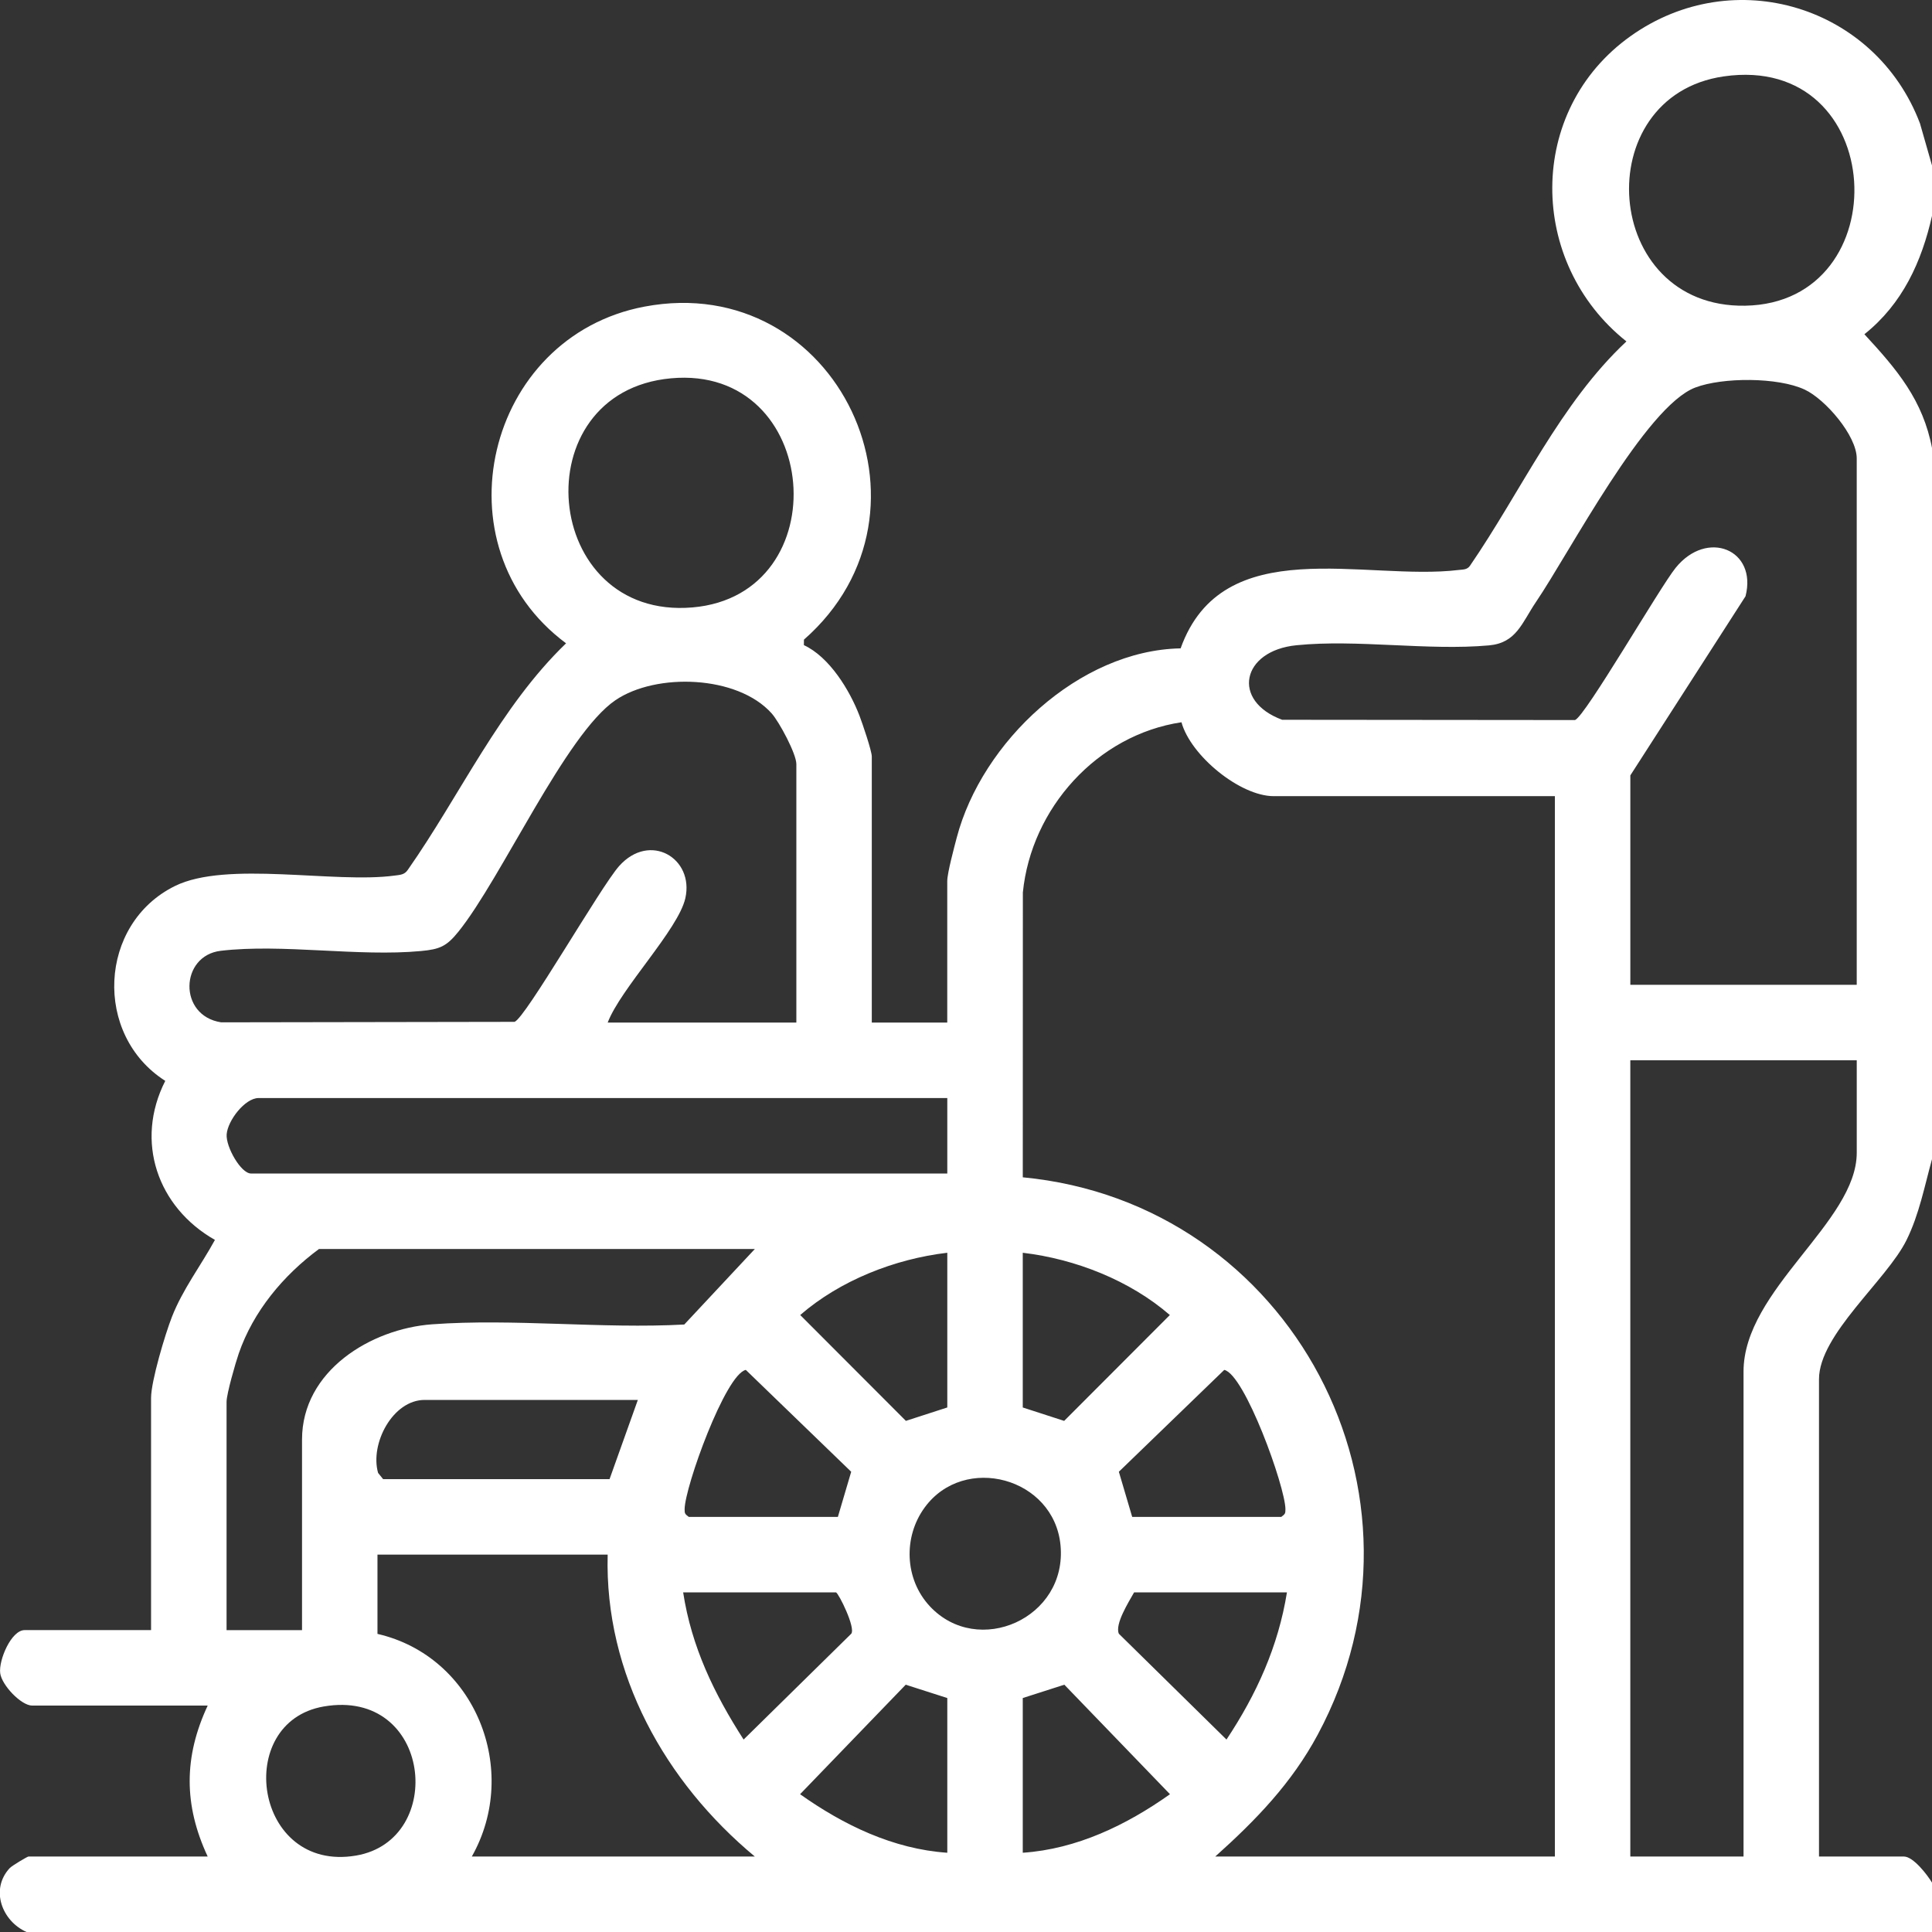
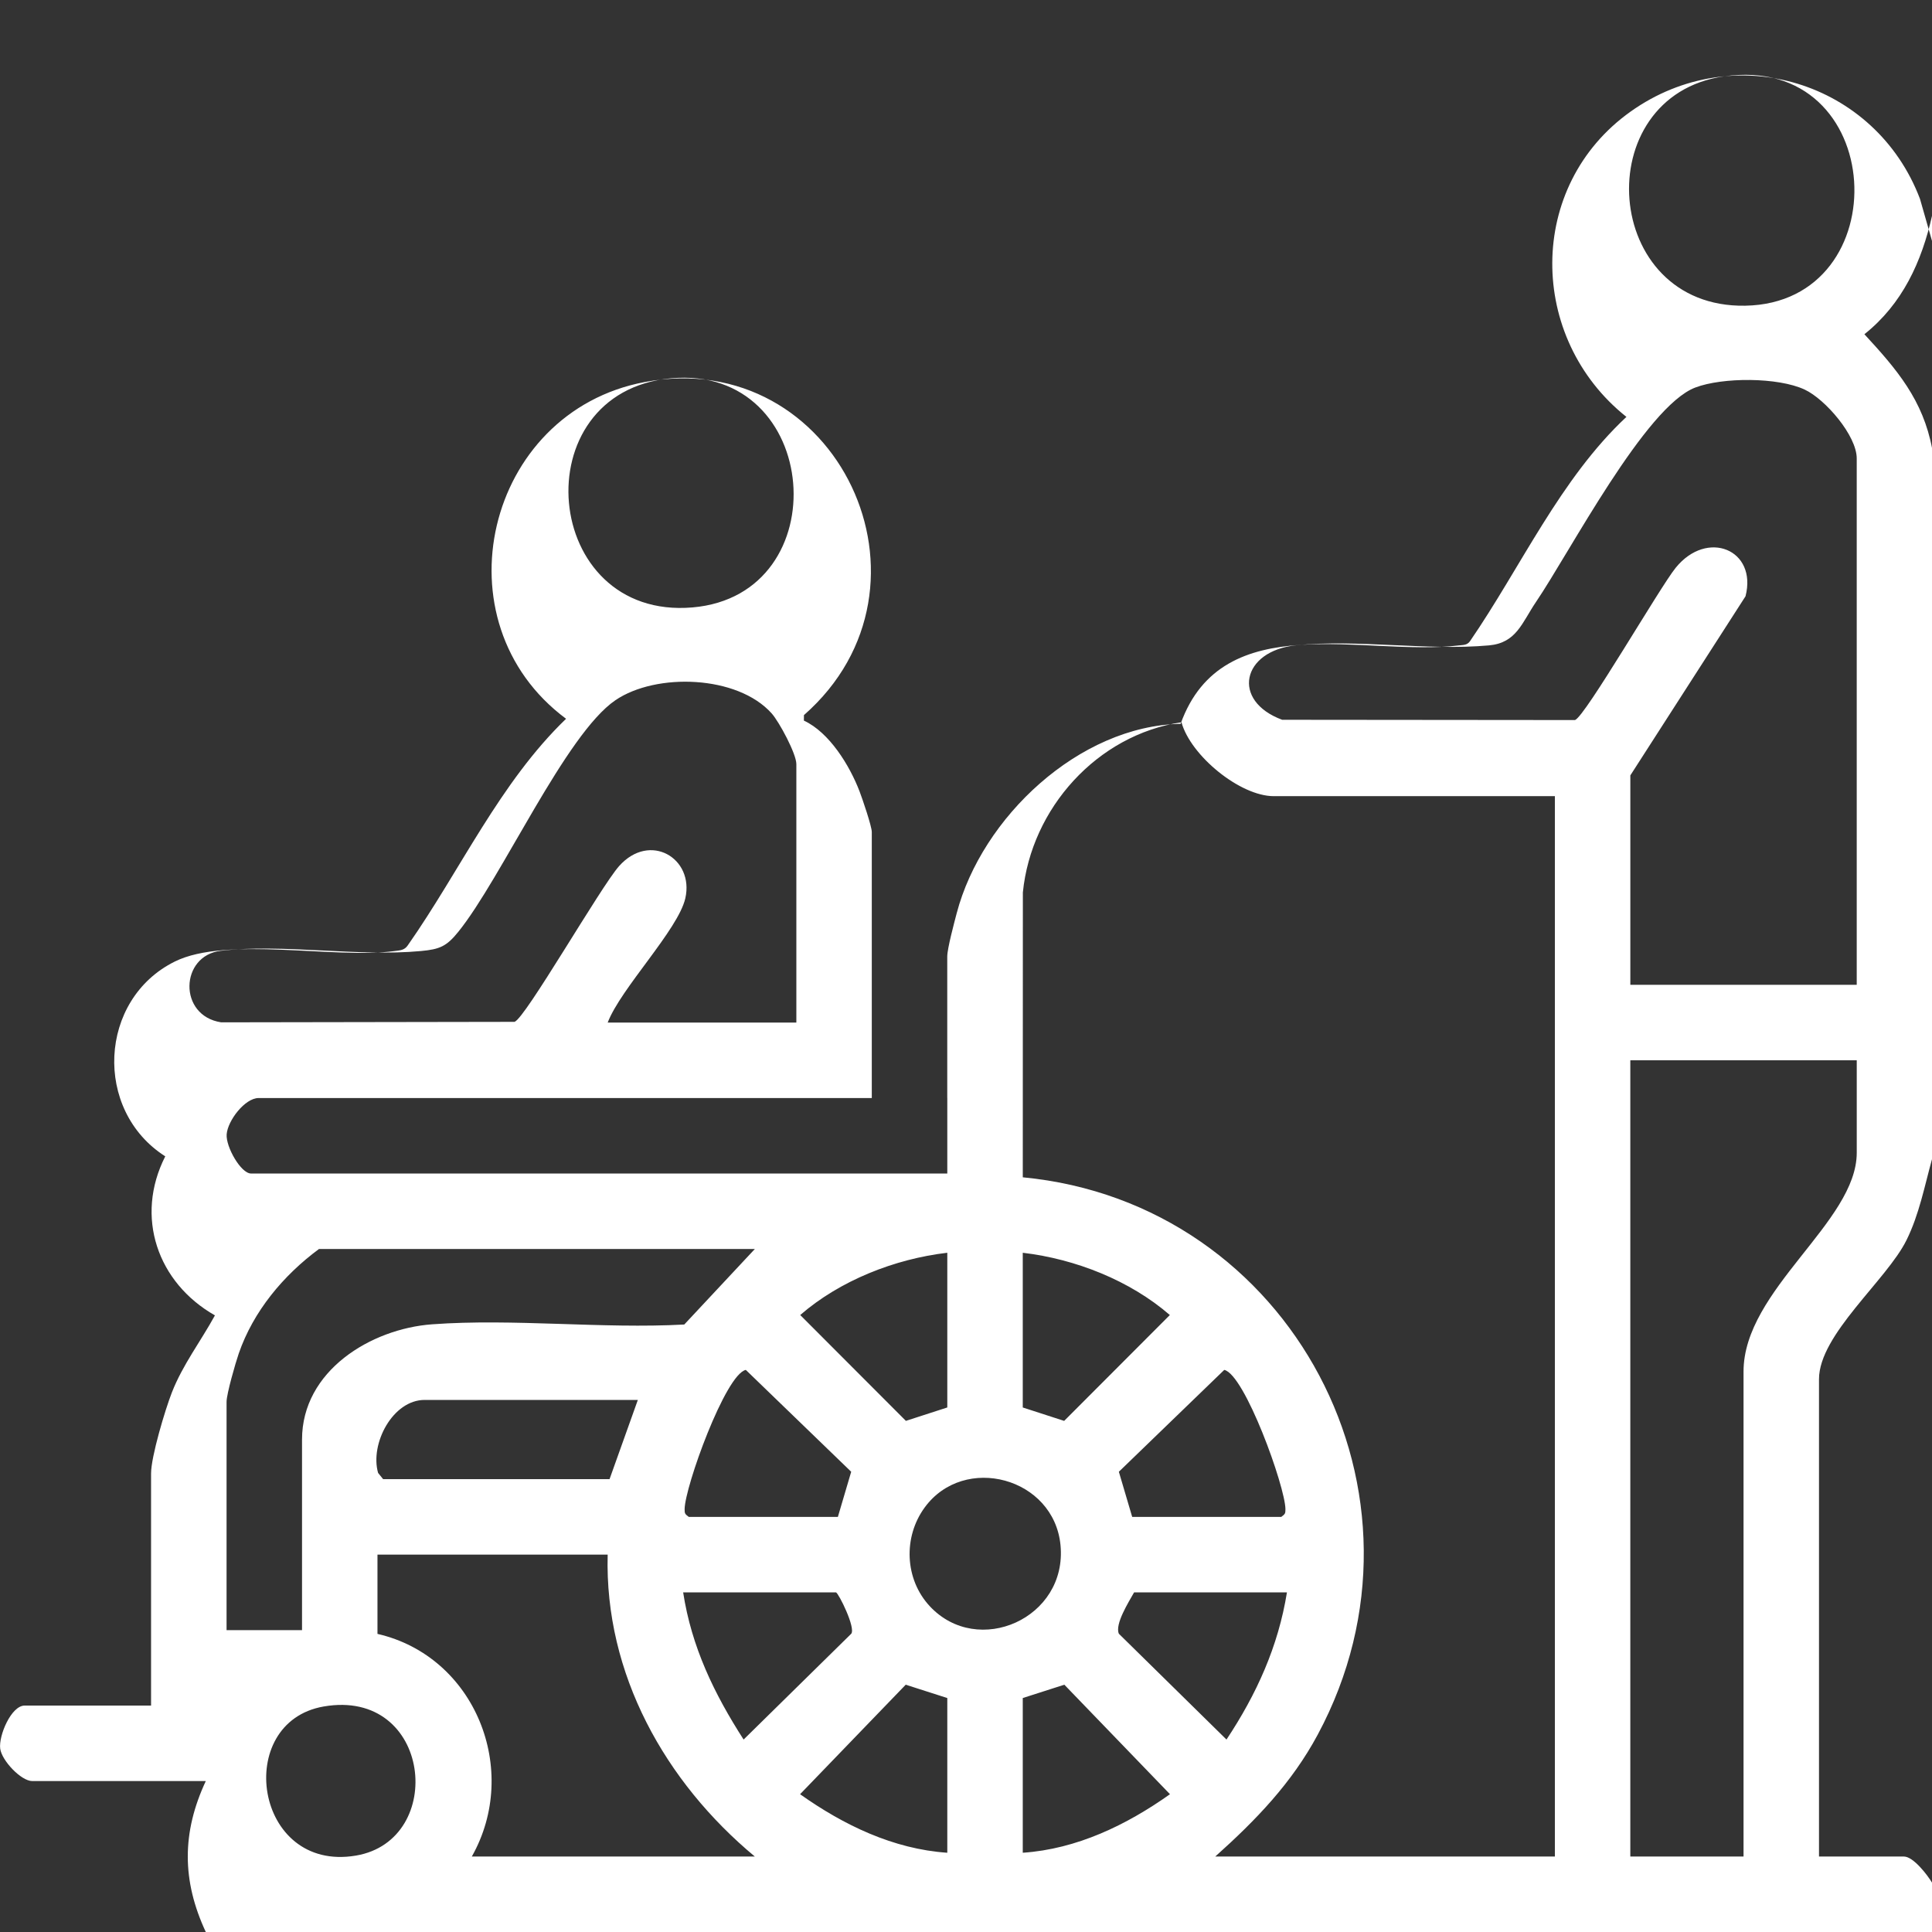
<svg xmlns="http://www.w3.org/2000/svg" id="katman_1" version="1.1" viewBox="0 0 1000 1000">
  <rect x="0" y="0" width="1000" height="1000" fill="#333333" stroke="none" />
  <defs>
    <style> .st0 { fill: #fff; } </style>
  </defs>
-   <path class="st0" d="M1000.11,85.9v25.39c-5.44,24.26-15.41,46.02-35.1,61.71,16.79,18.2,30.33,33.95,35.1,59.39v367.2c-3.94,14.2-6.71,28.99-13.33,42.34-10.3,20.76-45.27,48.86-45.27,71.93v247.08h43.95c4.89,0,12.2,9.56,14.65,13.67v25.39H13.74c-12.71-5.63-18.98-22.05-8.69-33.1,1.08-1.16,9.1-5.96,9.67-5.96h92.78c-12.43-26.64-12.43-51.5,0-78.13H16.67c-5.72,0-15.77-10.58-16.57-16.78-.86-6.7,5.71-22.29,12.66-22.29h65.43v-120.12c0-8.71,7.27-32.99,10.78-41.96,5.6-14.34,14.98-26.53,22.28-39.88-29.79-16.95-41.59-51.09-25.71-82.32-37.3-23.77-34.62-81.3,4.99-100.85,26.86-13.26,82.46-1.18,113.73-5.41,2.74-.37,5.08-.36,6.81-2.95,27.24-38.85,47.56-84.16,81.93-117.27-67.48-50.11-41.65-158.76,40.61-174.28,99.88-18.84,158.51,105.68,82.51,172.38l-.03,2.84c13.21,6.12,23.7,23.25,28.82,36.64,1.48,3.86,6.33,18.11,6.33,21.02v137.7h39.06v-73.25c0-4.11,3.59-17.45,4.9-22.45,13.02-49.52,63.29-96.99,115.89-97.99,21.77-60.76,95.41-34.68,143.99-40.58,2.16-.26,4.25-.07,5.72-2.09,26.5-38.56,46.76-84.17,81.04-116.2-51.15-40.68-51.92-119.56,2.16-158.03,53.49-38.06,126.77-15.52,149.78,45.19l6.3,22.02ZM892.21,39.54c-70.57,10.2-63.28,119.99,11.11,118.69,79.84-1.4,74.16-131.01-11.11-118.69ZM347.32,195.81c-77.4,7.08-67.2,125.33,11.14,118.59,75.78-6.52,66.8-125.72-11.14-118.59ZM961.04,509.75V237.28c0-11.78-16.2-30.58-26.9-35.61-13.83-6.5-42.55-6.45-56.67-1.08-25.83,9.83-64.95,85.22-82.42,110.95-7.31,10.77-10.09,21.23-24.36,22.51-31.61,2.85-68.19-3.24-99.68-.07-28.4,2.85-33.84,28.79-7.37,38.58l151.57.14c5.24-1.79,43.8-68.52,52.09-78.78,16.33-20.21,42.37-9.39,36.18,14.7l-59.62,92.72v108.4h117.19ZM412.19,529.28v-133.79c0-5.32-8.86-21.85-12.8-26.26-17.69-19.77-59.74-21.14-80.82-6.82-25.79,17.52-58.94,92.11-81.32,119.86-6.1,7.56-9.58,9.07-19.32,9.98-32.56,3.05-71.64-3.87-103.64-.12-21.15,2.48-22.18,33.61.17,37.03l151.85-.25c5.47-1.64,44.59-69.92,54.14-80.63,15.92-17.86,38.98-4.03,34.27,16.68-3.7,16.26-33.48,46.71-40.18,64.33h97.66ZM804.79,412.09h-145.51c-17.46,0-43.03-20.99-47.75-38.25-43.67,6.53-77.76,44.56-82.1,88.09l-.04,147.44c139.19,13.25,219.26,164.39,152.69,288.43-13.5,25.16-32.04,44.3-53.07,63.14h175.79V412.09ZM961.04,548.81h-117.19v412.13h58.6v-250.99c0-42.5,58.6-77.3,58.6-113.29v-47.85ZM490.32,568.34H133.86c-7.08,0-16.02,11.68-16.54,18.81-.47,6.44,7.36,20.26,12.63,20.26h360.37v-39.06ZM390.71,646.47h-225.59c-18.44,13.62-34.01,32.24-41.56,54.15-1.68,4.86-6.29,20.9-6.29,24.96v118.17h39.06v-98.64c0-35.63,35.69-57.33,67.31-59.65,42.13-3.09,88.01,2.43,130.54.11l36.54-39.1ZM490.32,648.42c-27.22,3.2-55.45,14.31-76.13,32.23l54.7,54.79,21.43-6.94v-80.08ZM529.38,728.51l21.43,6.94,54.7-54.79c-20.68-17.92-48.91-29.02-76.13-32.23v80.08ZM433.68,785.15l6.9-23.37-54.55-52.72c-10.53,2.25-31.57,60.57-31.67,72.07-.02,2.32.21,2.56,2.16,4.02h77.15ZM586.03,785.15h77.15c1.94-1.46,2.18-1.69,2.16-4.02-.12-11.71-21.08-69.81-31.67-72.07l-54.55,52.72,6.9,23.37ZM330.16,724.6h-110.36c-16.54,0-28.41,22.68-24.1,37.78l2.61,3.23h117.19l14.65-41.02ZM481.23,831.35c24.89,26.76,71.32,6.3,67.69-31.56-3.37-35.07-49.85-47.51-70.31-19.52-11.19,15.3-10.37,37.11,2.62,51.08ZM314.53,804.68h-119.15v41.02c50.68,11.66,74.08,70.6,48.83,115.24h146.49c-46.34-38.55-77.83-94.46-76.17-156.26ZM432.7,824.21h-79.1c4.34,28.27,16.04,52.46,31.29,76.18l55.7-54.76c2.44-2.99-6.51-20.97-7.88-21.42ZM666.11,824.21h-79.1c-2.81,5.02-10.09,16.51-7.88,21.42l55.7,54.76c15.55-23.46,26.77-48.11,31.29-76.18ZM490.32,878.9l-21.52-6.9-54.68,56.68c22.46,15.94,48.25,28.41,76.2,30.3v-80.08ZM529.38,878.9v80.08c27.95-1.89,53.74-14.36,76.2-30.3l-54.68-56.68-21.52,6.9ZM167.53,883.28c-46.99,8.14-36.01,86.03,16.65,77.18,47.17-7.92,39.25-86.87-16.65-77.18Z" />
+   <path class="st0" d="M1000.11,85.9v25.39c-5.44,24.26-15.41,46.02-35.1,61.71,16.79,18.2,30.33,33.95,35.1,59.39v367.2c-3.94,14.2-6.71,28.99-13.33,42.34-10.3,20.76-45.27,48.86-45.27,71.93v247.08h43.95c4.89,0,12.2,9.56,14.65,13.67v25.39H13.74h92.78c-12.43-26.64-12.43-51.5,0-78.13H16.67c-5.72,0-15.77-10.58-16.57-16.78-.86-6.7,5.71-22.29,12.66-22.29h65.43v-120.12c0-8.71,7.27-32.99,10.78-41.96,5.6-14.34,14.98-26.53,22.28-39.88-29.79-16.95-41.59-51.09-25.71-82.32-37.3-23.77-34.62-81.3,4.99-100.85,26.86-13.26,82.46-1.18,113.73-5.41,2.74-.37,5.08-.36,6.81-2.95,27.24-38.85,47.56-84.16,81.93-117.27-67.48-50.11-41.65-158.76,40.61-174.28,99.88-18.84,158.51,105.68,82.51,172.38l-.03,2.84c13.21,6.12,23.7,23.25,28.82,36.64,1.48,3.86,6.33,18.11,6.33,21.02v137.7h39.06v-73.25c0-4.11,3.59-17.45,4.9-22.45,13.02-49.52,63.29-96.99,115.89-97.99,21.77-60.76,95.41-34.68,143.99-40.58,2.16-.26,4.25-.07,5.72-2.09,26.5-38.56,46.76-84.17,81.04-116.2-51.15-40.68-51.92-119.56,2.16-158.03,53.49-38.06,126.77-15.52,149.78,45.19l6.3,22.02ZM892.21,39.54c-70.57,10.2-63.28,119.99,11.11,118.69,79.84-1.4,74.16-131.01-11.11-118.69ZM347.32,195.81c-77.4,7.08-67.2,125.33,11.14,118.59,75.78-6.52,66.8-125.72-11.14-118.59ZM961.04,509.75V237.28c0-11.78-16.2-30.58-26.9-35.61-13.83-6.5-42.55-6.45-56.67-1.08-25.83,9.83-64.95,85.22-82.42,110.95-7.31,10.77-10.09,21.23-24.36,22.51-31.61,2.85-68.19-3.24-99.68-.07-28.4,2.85-33.84,28.79-7.37,38.58l151.57.14c5.24-1.79,43.8-68.52,52.09-78.78,16.33-20.21,42.37-9.39,36.18,14.7l-59.62,92.72v108.4h117.19ZM412.19,529.28v-133.79c0-5.32-8.86-21.85-12.8-26.26-17.69-19.77-59.74-21.14-80.82-6.82-25.79,17.52-58.94,92.11-81.32,119.86-6.1,7.56-9.58,9.07-19.32,9.98-32.56,3.05-71.64-3.87-103.64-.12-21.15,2.48-22.18,33.61.17,37.03l151.85-.25c5.47-1.64,44.59-69.92,54.14-80.63,15.92-17.86,38.98-4.03,34.27,16.68-3.7,16.26-33.48,46.71-40.18,64.33h97.66ZM804.79,412.09h-145.51c-17.46,0-43.03-20.99-47.75-38.25-43.67,6.53-77.76,44.56-82.1,88.09l-.04,147.44c139.19,13.25,219.26,164.39,152.69,288.43-13.5,25.16-32.04,44.3-53.07,63.14h175.79V412.09ZM961.04,548.81h-117.19v412.13h58.6v-250.99c0-42.5,58.6-77.3,58.6-113.29v-47.85ZM490.32,568.34H133.86c-7.08,0-16.02,11.68-16.54,18.81-.47,6.44,7.36,20.26,12.63,20.26h360.37v-39.06ZM390.71,646.47h-225.59c-18.44,13.62-34.01,32.24-41.56,54.15-1.68,4.86-6.29,20.9-6.29,24.96v118.17h39.06v-98.64c0-35.63,35.69-57.33,67.31-59.65,42.13-3.09,88.01,2.43,130.54.11l36.54-39.1ZM490.32,648.42c-27.22,3.2-55.45,14.31-76.13,32.23l54.7,54.79,21.43-6.94v-80.08ZM529.38,728.51l21.43,6.94,54.7-54.79c-20.68-17.92-48.91-29.02-76.13-32.23v80.08ZM433.68,785.15l6.9-23.37-54.55-52.72c-10.53,2.25-31.57,60.57-31.67,72.07-.02,2.32.21,2.56,2.16,4.02h77.15ZM586.03,785.15h77.15c1.94-1.46,2.18-1.69,2.16-4.02-.12-11.71-21.08-69.81-31.67-72.07l-54.55,52.72,6.9,23.37ZM330.16,724.6h-110.36c-16.54,0-28.41,22.68-24.1,37.78l2.61,3.23h117.19l14.65-41.02ZM481.23,831.35c24.89,26.76,71.32,6.3,67.69-31.56-3.37-35.07-49.85-47.51-70.31-19.52-11.19,15.3-10.37,37.11,2.62,51.08ZM314.53,804.68h-119.15v41.02c50.68,11.66,74.08,70.6,48.83,115.24h146.49c-46.34-38.55-77.83-94.46-76.17-156.26ZM432.7,824.21h-79.1c4.34,28.27,16.04,52.46,31.29,76.18l55.7-54.76c2.44-2.99-6.51-20.97-7.88-21.42ZM666.11,824.21h-79.1c-2.81,5.02-10.09,16.51-7.88,21.42l55.7,54.76c15.55-23.46,26.77-48.11,31.29-76.18ZM490.32,878.9l-21.52-6.9-54.68,56.68c22.46,15.94,48.25,28.41,76.2,30.3v-80.08ZM529.38,878.9v80.08c27.95-1.89,53.74-14.36,76.2-30.3l-54.68-56.68-21.52,6.9ZM167.53,883.28c-46.99,8.14-36.01,86.03,16.65,77.18,47.17-7.92,39.25-86.87-16.65-77.18Z" />
</svg>